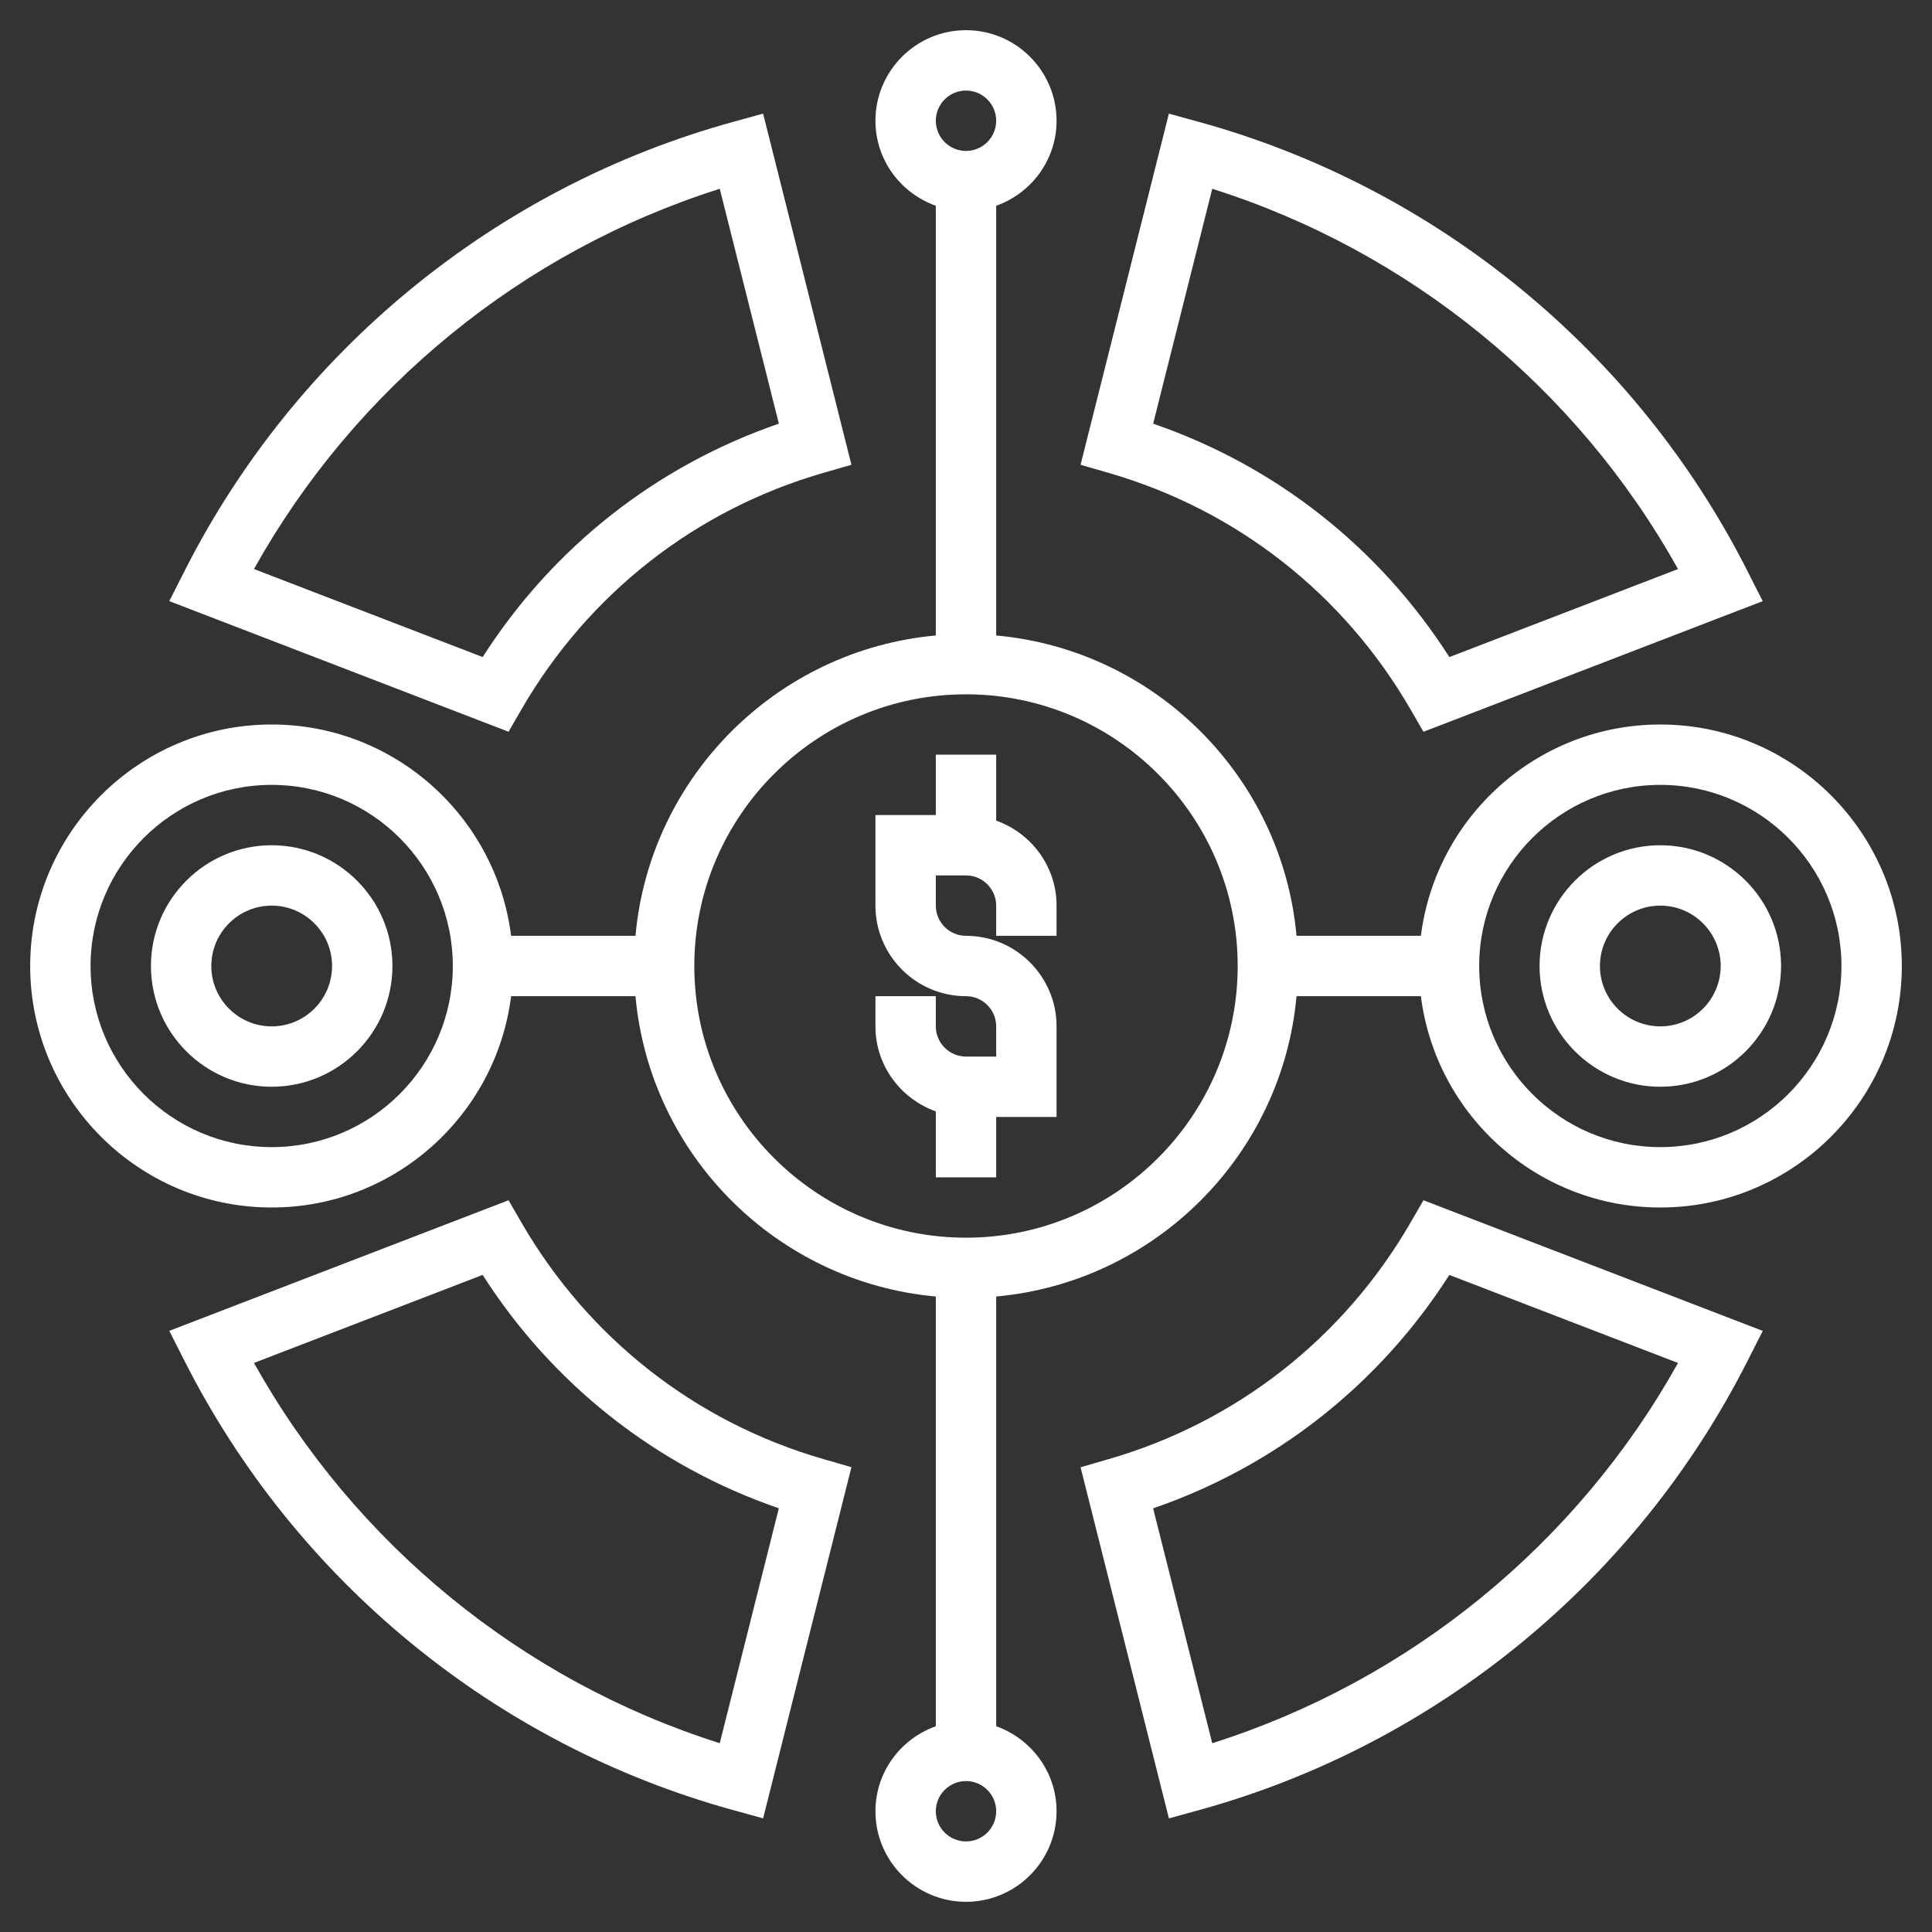
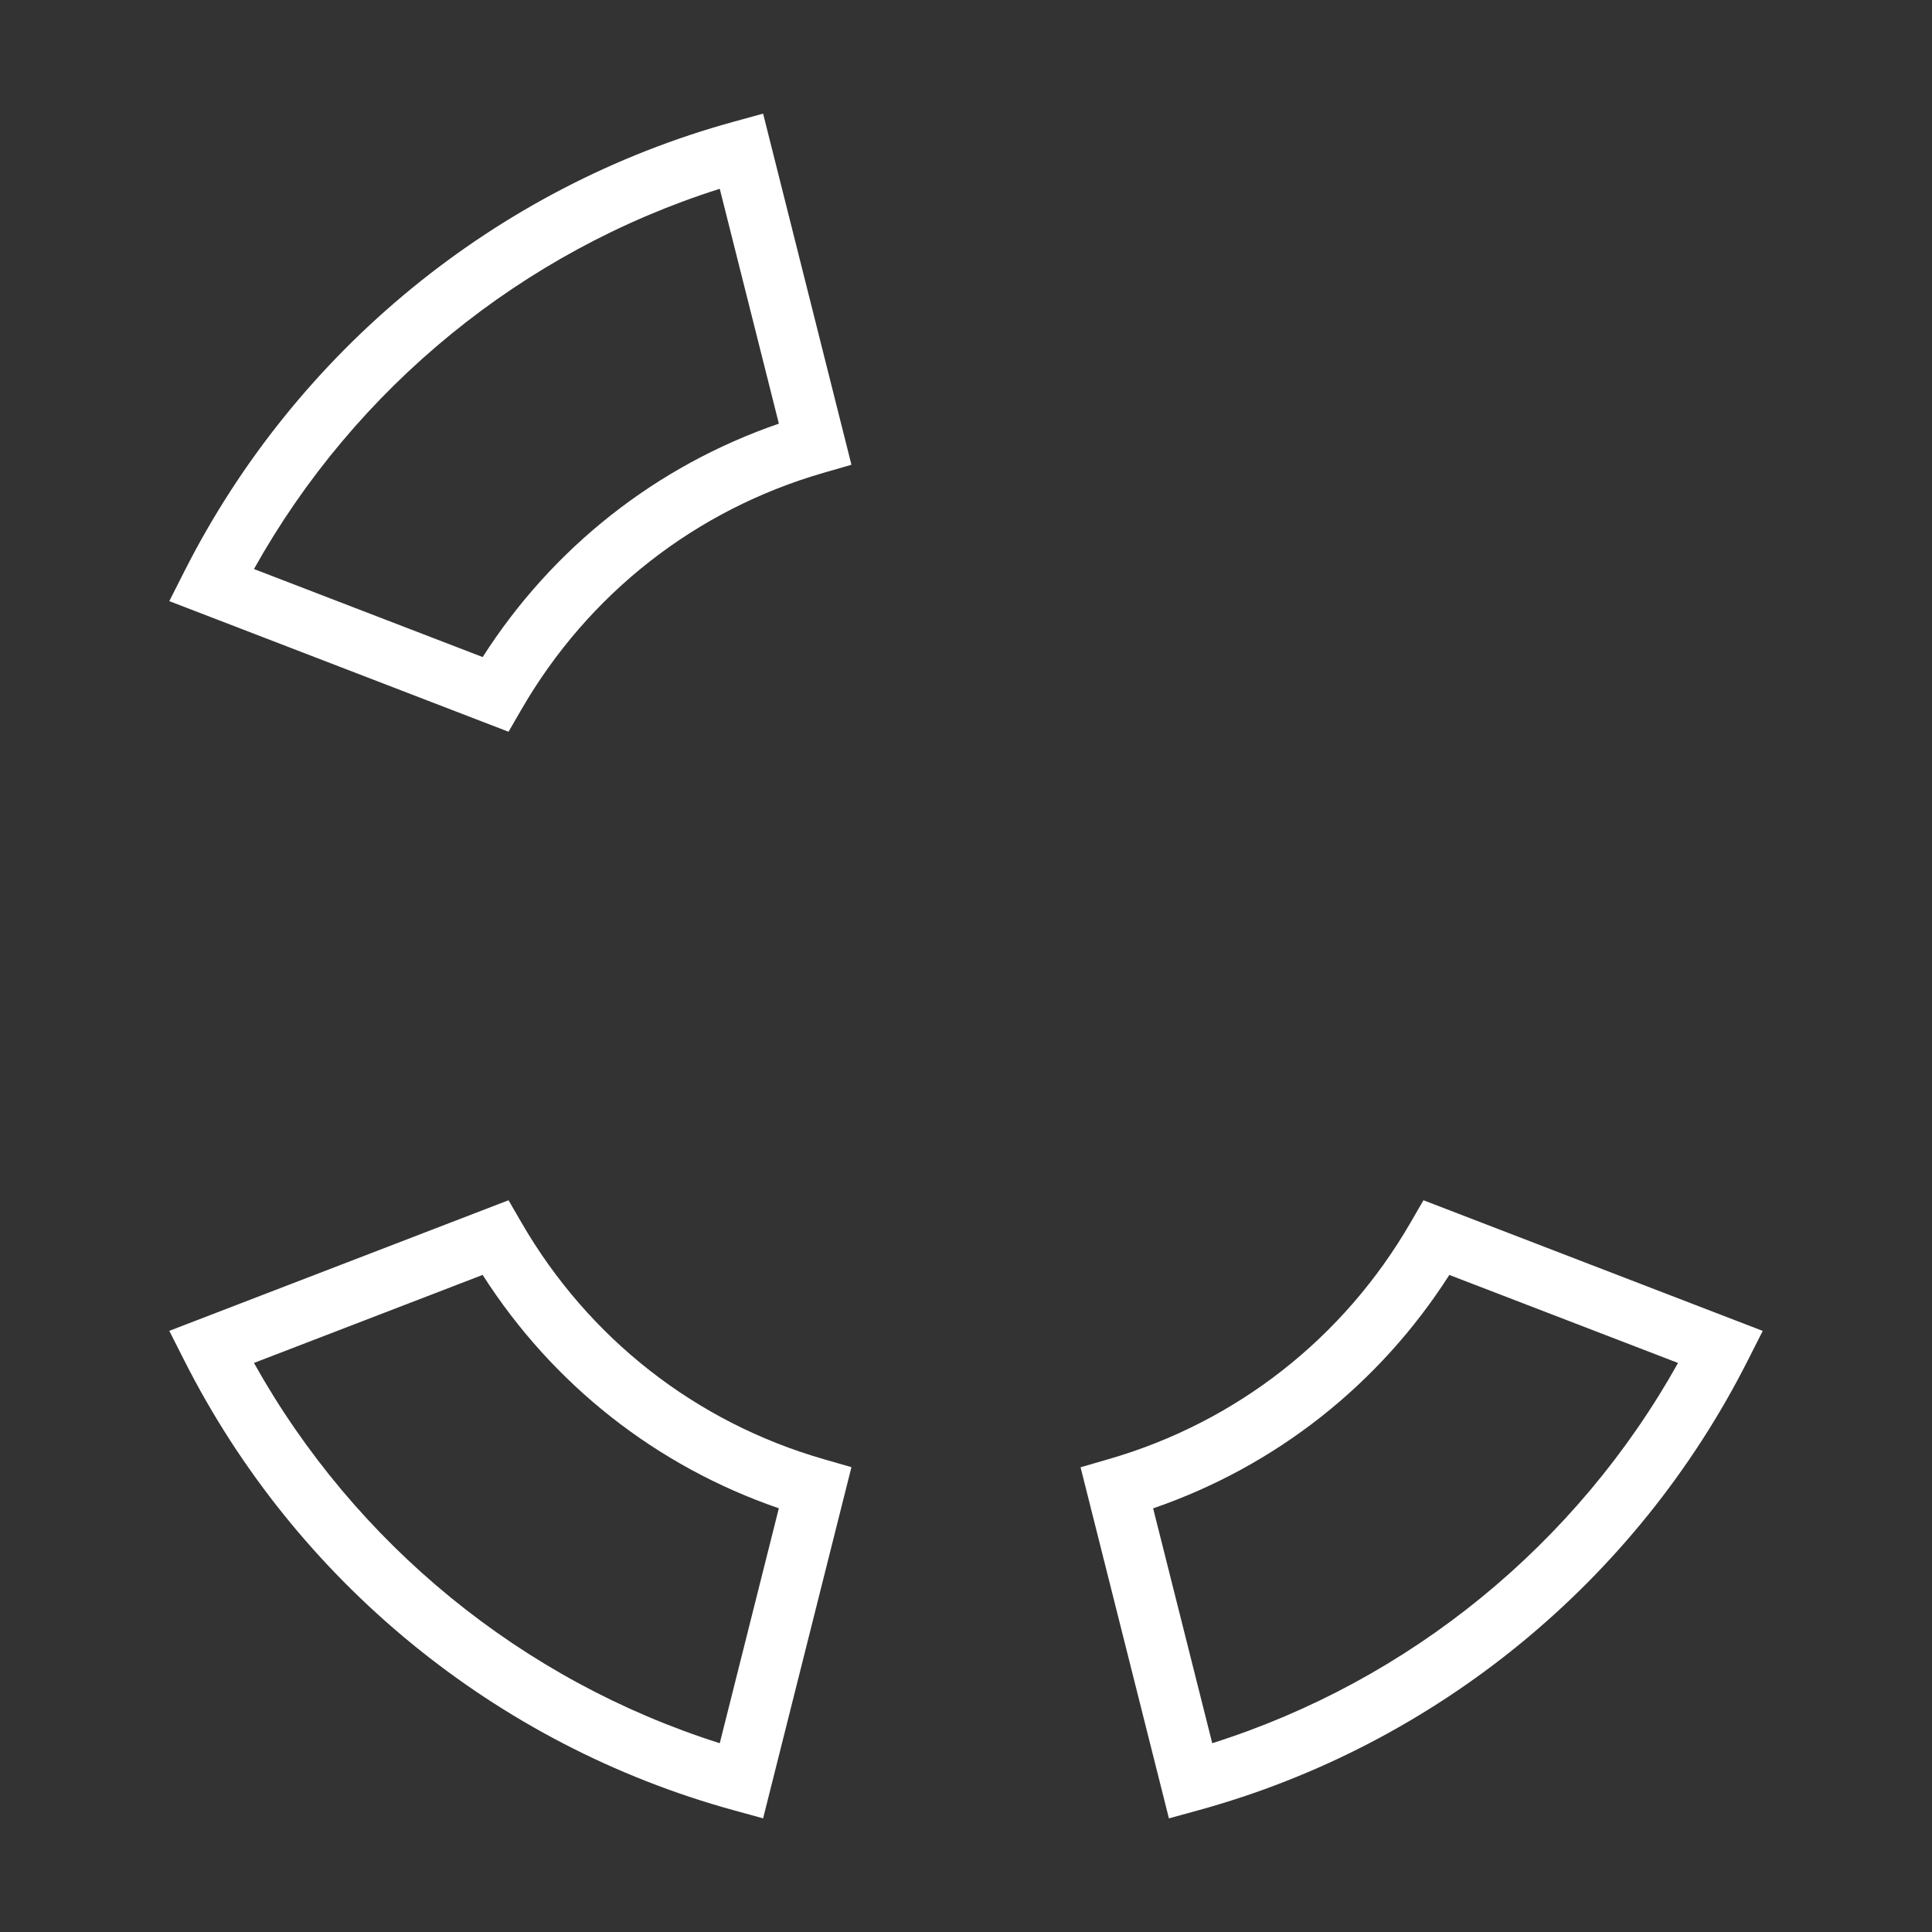
<svg xmlns="http://www.w3.org/2000/svg" id="_x33_0" enable-background="new 0 0 64 64" fill="#FFFFFF" height="512" viewBox="0 0 64 64" width="512">
  <rect x="0" y="0" width="64" height="64" fill="#333333" stroke="none" />
  <g>
-     <path d="m33 27.184v-2.184h-2v2h-2v3c0 1.654 1.346 3 3 3 .551 0 1 .448 1 1v1h-1c-.551 0-1-.448-1-1v-1h-2v1c0 1.302.839 2.402 2 2.816v2.184h2v-2h2v-3c0-1.654-1.346-3-3-3-.551 0-1-.449-1-1v-1h1c.551 0 1 .449 1 1v1h2v-1c0-1.302-.839-2.402-2-2.816z" />
-     <path d="m55 28c-2.206 0-4 1.794-4 4s1.794 4 4 4 4-1.794 4-4-1.794-4-4-4zm0 6c-1.103 0-2-.897-2-2s.897-2 2-2 2 .897 2 2-.897 2-2 2z" />
-     <path d="m55 24c-4.072 0-7.436 3.06-7.931 7h-4.12c-.478-5.268-4.681-9.472-9.949-9.949v-14.235c1.161-.414 2-1.514 2-2.816 0-1.654-1.346-3-3-3s-3 1.346-3 3c0 1.302.839 2.402 2 2.816v14.235c-5.268.478-9.472 4.681-9.949 9.949h-4.12c-.495-3.94-3.859-7-7.931-7-4.411 0-8 3.589-8 8s3.589 8 8 8c4.072 0 7.436-3.06 7.931-7h4.12c.478 5.268 4.681 9.472 9.949 9.949v14.235c-1.161.414-2 1.514-2 2.816 0 1.654 1.346 3 3 3s3-1.346 3-3c0-1.302-.839-2.402-2-2.816v-14.235c5.268-.478 9.472-4.681 9.949-9.949h4.12c.495 3.94 3.859 7 7.931 7 4.411 0 8-3.589 8-8s-3.589-8-8-8zm-23-21c.551 0 1 .449 1 1s-.449 1-1 1-1-.449-1-1 .449-1 1-1zm-23 35c-3.309 0-6-2.691-6-6s2.691-6 6-6 6 2.691 6 6-2.691 6-6 6zm23 23c-.551 0-1-.448-1-1s.449-1 1-1 1 .448 1 1-.449 1-1 1zm0-20c-4.962 0-9-4.037-9-9 0-4.962 4.038-9 9-9s9 4.038 9 9c0 4.963-4.038 9-9 9zm23-3c-3.309 0-6-2.691-6-6s2.691-6 6-6 6 2.691 6 6-2.691 6-6 6z" />
-     <path d="m9 28c-2.206 0-4 1.794-4 4s1.794 4 4 4 4-1.794 4-4-1.794-4-4-4zm0 6c-1.103 0-2-.897-2-2s.897-2 2-2 2 .897 2 2-.897 2-2 2z" />
    <path d="m46.726 40.499c-2.216 3.831-5.769 6.614-10.003 7.837l-.928.269 2.927 11.631.985-.271c7.864-2.162 14.493-7.589 18.186-14.89l.5-.987-11.239-4.328zm8.861 4.651c-3.354 6.006-8.891 10.525-15.43 12.596l-1.958-7.78c4.058-1.396 7.493-4.103 9.812-7.732z" />
    <path d="m17.274 23.5c2.216-3.832 5.769-6.614 10.003-7.836l.928-.268-2.926-11.632-.985.271c-7.864 2.163-14.493 7.59-18.186 14.891l-.5.987 11.238 4.327zm-8.861-4.65c3.354-6.006 8.89-10.526 15.43-12.596l1.958 7.78c-4.057 1.396-7.492 4.102-9.812 7.732z" />
-     <path d="m46.726 23.501.428.74 11.238-4.327-.5-.987c-3.693-7.301-10.321-12.728-18.186-14.891l-.985-.271-2.926 11.632.928.268c4.234 1.222 7.787 4.004 10.003 7.836zm-6.569-17.247c6.54 2.07 12.076 6.59 15.43 12.596l-7.575 2.917c-2.32-3.631-5.755-6.337-9.812-7.732z" />
    <path d="m17.274 40.499-.428-.739-11.238 4.326.5.987c3.693 7.302 10.322 12.729 18.186 14.891l.985.271 2.926-11.633-.928-.268c-4.234-1.221-7.786-4.003-10.003-7.835zm6.569 17.247c-6.539-2.07-12.075-6.591-15.43-12.597l7.575-2.916c2.32 3.631 5.755 6.337 9.812 7.731z" />
  </g>
</svg>